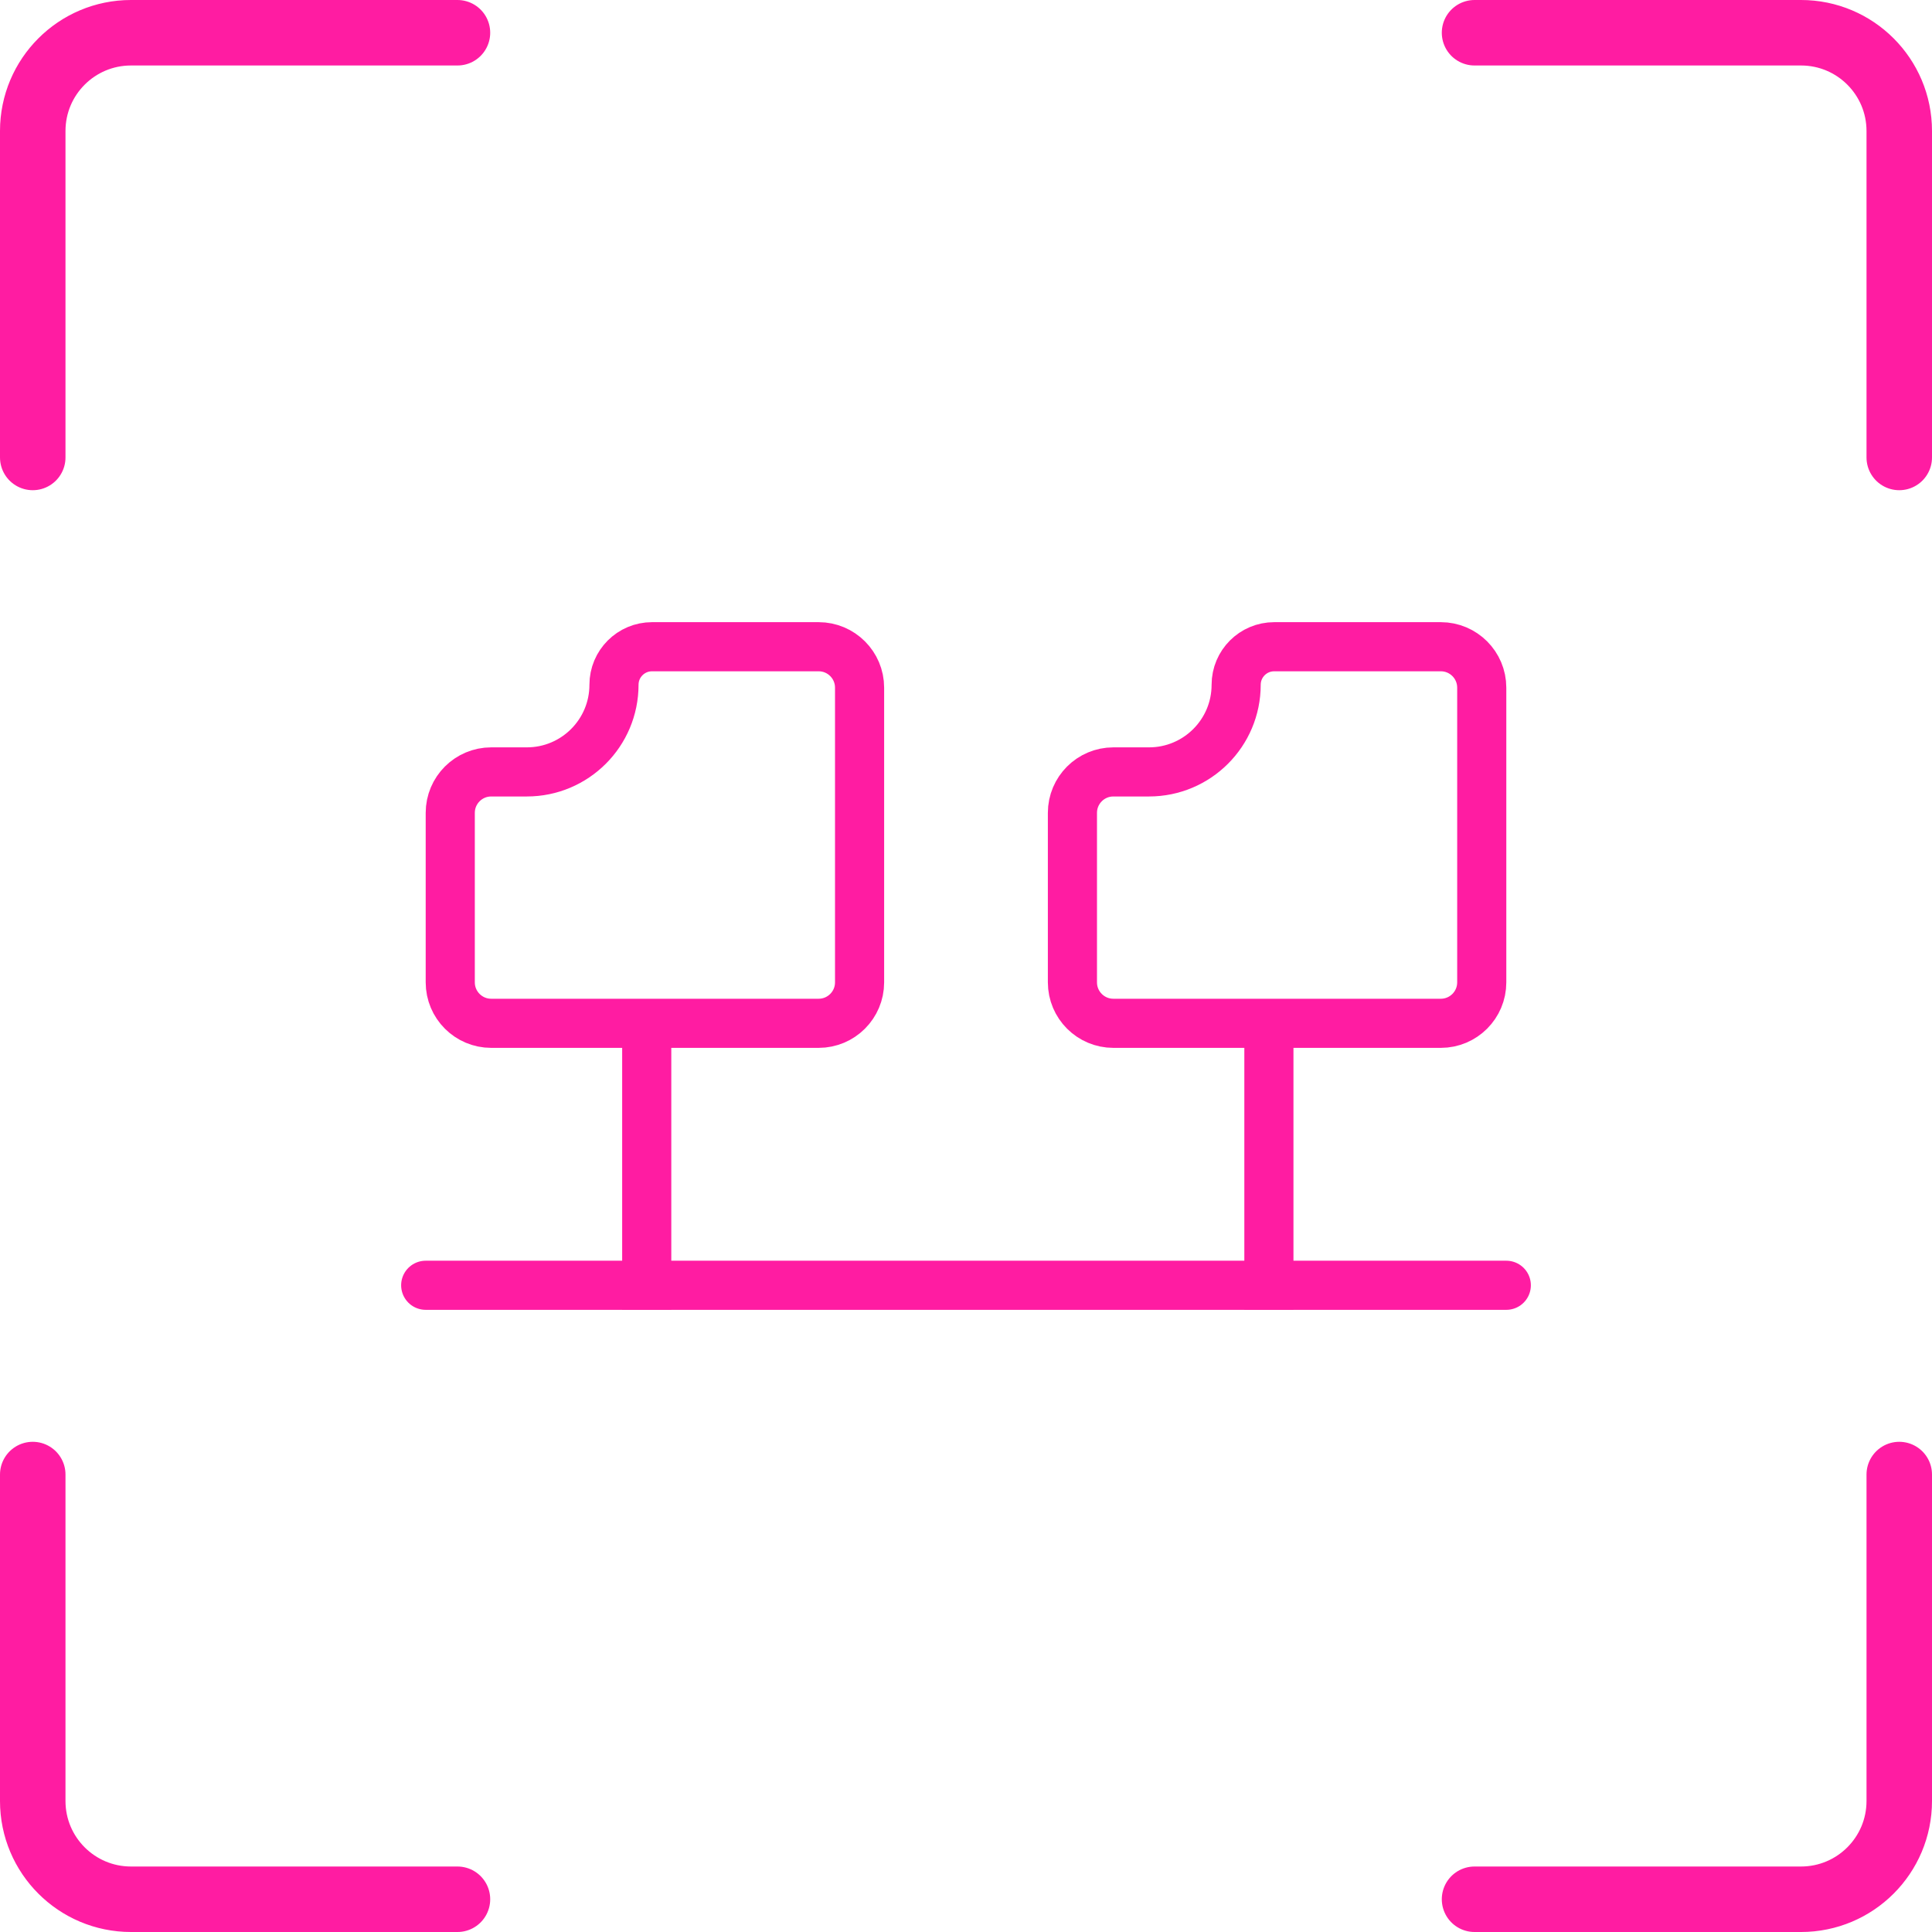
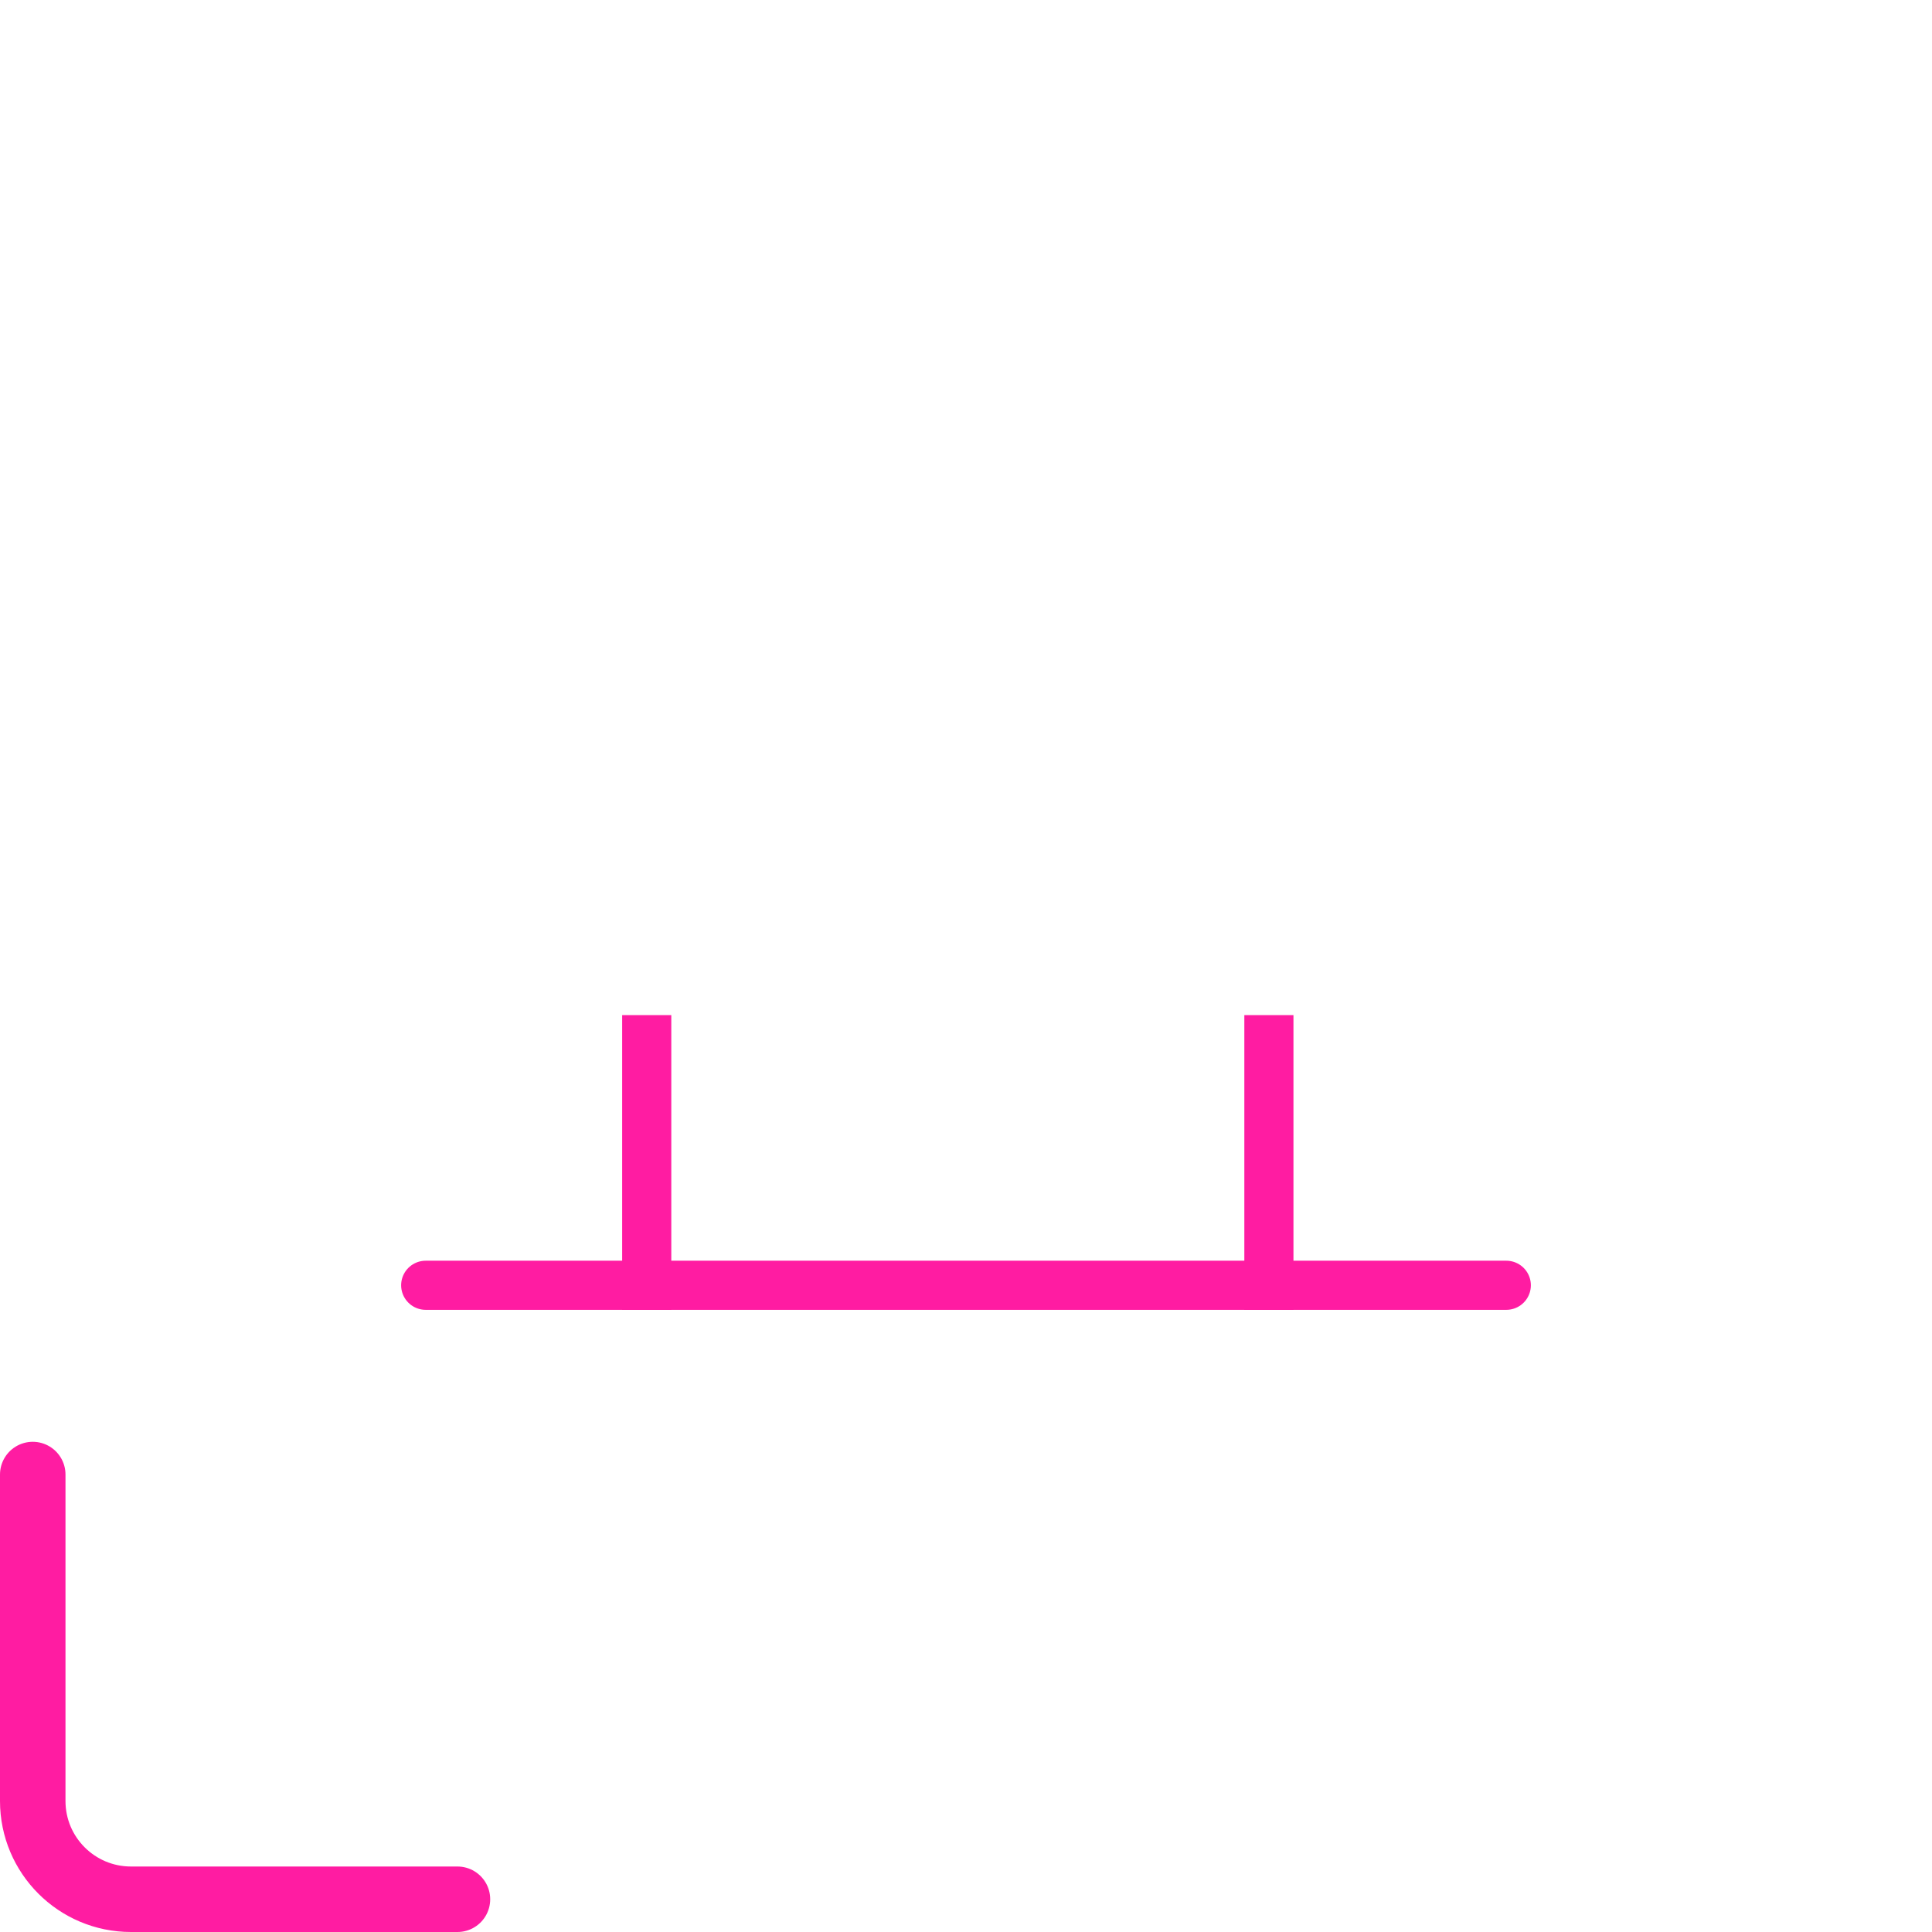
<svg xmlns="http://www.w3.org/2000/svg" width="59" height="59" viewBox="0 0 59 59" fill="none">
-   <path d="M1 13.97V4C1 2.343 2.343 1 4 1H13.97" stroke="#FF1CA2" stroke-width="2" stroke-linecap="round" />
  <path d="M1 45.03V55C1 56.657 2.343 58 4 58H13.97" stroke="#FF1CA2" stroke-width="2" stroke-linecap="round" />
-   <path d="M58 13.97V4C58 2.343 56.657 1 55 1H45.03" stroke="#FF1CA2" stroke-width="2" stroke-linecap="round" />
-   <path d="M58 45.03V55C58 56.657 56.657 58 55 58H45.03" stroke="#FF1CA2" stroke-width="2" stroke-linecap="round" />
-   <path d="M16.088 23.573C17.558 23.573 18.75 22.382 18.75 20.912C18.75 20.27 19.27 19.75 19.912 19.75H25C25.69 19.75 26.25 20.31 26.25 21V30C26.25 30.69 25.69 31.25 25 31.25H15C14.31 31.25 13.75 30.69 13.75 30V24.823C13.75 24.133 14.31 23.573 15 23.573H16.088Z" stroke="#FF1CA2" stroke-width="1.5" />
-   <path d="M35.088 23.573C36.558 23.573 37.75 22.382 37.75 20.912C37.75 20.27 38.27 19.75 38.912 19.75H44C44.69 19.75 45.25 20.31 45.25 21V30C45.25 30.69 44.69 31.25 44 31.25H34C33.31 31.25 32.75 30.69 32.75 30V24.823C32.75 24.133 33.31 23.573 34 23.573H35.088Z" stroke="#FF1CA2" stroke-width="1.5" />
  <path d="M13 39.25H46" stroke="#FF1CA2" stroke-width="1.5" stroke-linecap="round" />
  <line x1="38.75" y1="31" x2="38.75" y2="40" stroke="#FF1CA2" stroke-width="1.5" />
  <line x1="19.75" y1="31" x2="19.75" y2="40" stroke="#FF1CA2" stroke-width="1.5" />
</svg>